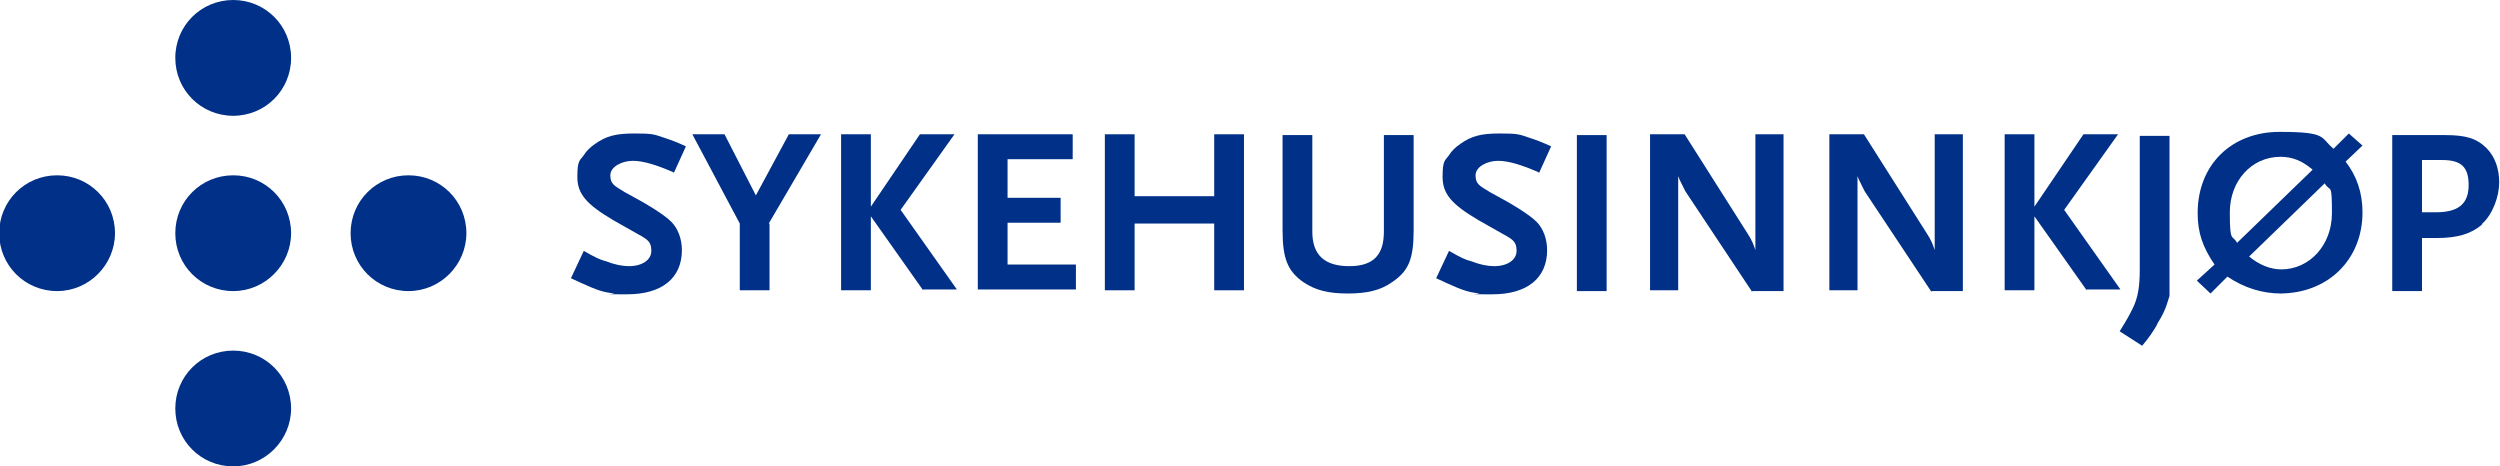
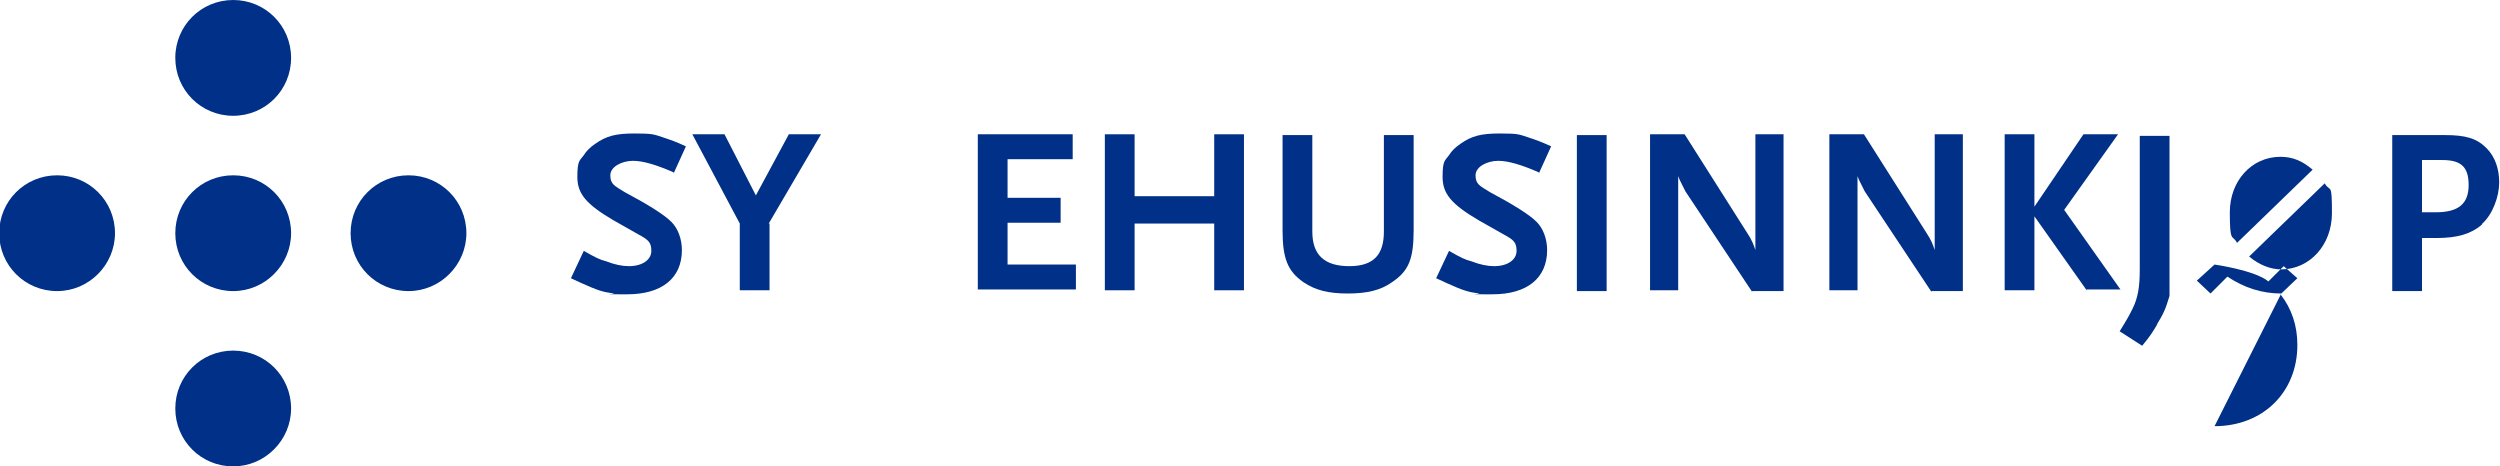
<svg xmlns="http://www.w3.org/2000/svg" id="Layer_1" data-name="Layer 1" version="1.1" viewBox="0 0 310.9 58">
  <defs>
    <style>
      .cls-1 {
        fill: #003087;
        stroke-width: 0px;
      }
    </style>
  </defs>
  <path class="cls-1" d="M36.2,7.2c0,4-3.2,7.2-7.2,7.2s-7.2-3.2-7.2-7.2S25,0,29,0s7.2,3.2,7.2,7.2Z" />
  <path class="cls-1" d="M36.2,29c0,3.9-3.2,7.2-7.2,7.2s-7.2-3.2-7.2-7.2,3.2-7.2,7.2-7.2,7.2,3.2,7.2,7.2Z" />
  <path class="cls-1" d="M14.3,29c0,3.9-3.2,7.2-7.2,7.2s-7.2-3.2-7.2-7.2,3.2-7.2,7.2-7.2,7.2,3.2,7.2,7.2Z" />
  <path class="cls-1" d="M58,29c0,3.9-3.2,7.2-7.2,7.2s-7.2-3.2-7.2-7.2,3.2-7.2,7.2-7.2,7.2,3.2,7.2,7.2Z" />
  <path class="cls-1" d="M36.2,50.8c0,3.9-3.2,7.2-7.2,7.2s-7.2-3.2-7.2-7.2,3.2-7.2,7.2-7.2,7.2,3.2,7.2,7.2Z" />
  <path class="cls-1" d="M83.7,21.4c-2.1-.9-3.7-1.4-5-1.4s-2.8.7-2.8,1.8.5,1.3,1.8,2.1c3,1.6,4.9,2.8,5.8,3.7.8.8,1.3,2.1,1.3,3.5,0,3.5-2.5,5.5-6.8,5.5s-1.2,0-1.7-.1c-1.4-.2-2-.4-4-1.3l-1.3-.6,1.6-3.4c1.4.8,2,1.1,2.8,1.3,1,.4,2,.6,2.8.6,1.7,0,2.8-.8,2.8-1.9s-.4-1.4-1.7-2.1l-3-1.7c-3.4-2-4.5-3.3-4.5-5.4s.3-2,.8-2.7c.3-.5.8-1,1.4-1.4,1.4-1,2.6-1.3,4.9-1.3s2.4.1,3.6.5c.9.3,1.5.5,2.8,1.1l-1.5,3.3Z" />
  <path class="cls-1" d="M95.7,27.8v8.3h-3.7v-8.3l-5.9-11.1h4l3.9,7.6,4.1-7.6h4l-6.5,11.1Z" />
-   <path class="cls-1" d="M114.8,36.1l-6.5-9.2v9.2h-3.7v-19.4h3.7v9l6.1-9h4.3l-6.7,9.4,7,9.9h-4.2Z" />
  <path class="cls-1" d="M121.6,36.1v-19.4h11.8v3.1h-8.1v4.8h6.6v3.1h-6.6v5.2h8.5v3.1h-12.2Z" />
  <path class="cls-1" d="M151,36.1v-8.3h-9.9v8.3h-3.7v-19.4h3.7v7.7h9.9v-7.7h3.7v19.4h-3.7Z" />
  <path class="cls-1" d="M173.1,35.1c-1.4,1-3.1,1.4-5.5,1.4s-4-.4-5.5-1.4c-2-1.4-2.6-3-2.6-6.5v-11.8h3.7v12c0,2.9,1.5,4.3,4.6,4.3s4.3-1.5,4.3-4.3v-12h3.7v11.8c0,3.6-.6,5.1-2.7,6.5Z" />
  <path class="cls-1" d="M191.3,21.4c-2.1-.9-3.7-1.4-5-1.4s-2.8.7-2.8,1.8.5,1.3,1.8,2.1c3,1.6,4.9,2.8,5.8,3.7.8.8,1.3,2.1,1.3,3.5,0,3.5-2.5,5.5-6.8,5.5s-1.2,0-1.7-.1c-1.4-.2-2-.4-4-1.3l-1.3-.6,1.6-3.4c1.4.8,2,1.1,2.8,1.3,1,.4,2,.6,2.8.6,1.7,0,2.8-.8,2.8-1.9s-.4-1.4-1.7-2.1l-3-1.7c-3.4-2-4.5-3.3-4.5-5.4s.3-2,.8-2.7c.3-.5.8-1,1.4-1.4,1.4-1,2.6-1.3,4.9-1.3s2.4.1,3.6.5c.9.3,1.5.5,2.8,1.1l-1.5,3.3Z" />
  <path class="cls-1" d="M196.1,16.8h3.7v19.4h-3.7v-19.4Z" />
  <path class="cls-1" d="M217.9,36.3l-8.3-12.5-.6-1.2c-.1-.2-.2-.4-.3-.7v14.2h-3.5v-19.4h4.3l7.8,12.3c.6.9.8,1.5,1,2.1v-14.4h3.5v19.5h-3.9Z" />
  <path class="cls-1" d="M240.2,36.3l-8.3-12.5-.6-1.2c-.1-.2-.2-.4-.3-.7v14.2h-3.5v-19.4h4.3l7.8,12.3c.6.9.8,1.5,1,2.1v-14.4h3.5v19.5h-3.9Z" />
  <path class="cls-1" d="M259.5,36.1l-6.5-9.2v9.2h-3.7v-19.4h3.7v9l6.1-9h4.3l-6.7,9.4,7,9.9h-4.2Z" />
  <path class="cls-1" d="M268.3,40.3c-.6,1-.9,1.5-1.9,2.7l-2.8-1.8c1-1.6,1.2-2,1.6-2.8.7-1.4.9-2.8.9-4.9v-16.6h3.7v19.9c-.5,1.7-.8,2.3-1.6,3.6Z" />
-   <path class="cls-1" d="M289.1,22.8l-9.4,9.1c1.2,1,2.6,1.6,4,1.6,3.5,0,6.3-3,6.3-7s-.2-2.5-.9-3.7ZM283.6,19.5c-3.6,0-6.3,3-6.3,6.9s.3,2.7.9,3.8l9.4-9.1c-1.3-1.1-2.5-1.6-4-1.6ZM283.7,36.5c-2.4,0-4.6-.7-6.7-2.1l-2.1,2.1-1.7-1.6,2.2-2c-1.5-2.2-2.1-4-2.1-6.4,0-6,4.2-10.1,10.2-10.1s5,.7,6.7,2.1l1.9-1.9,1.7,1.5-2.1,2c1.4,1.8,2.1,3.9,2.1,6.3,0,5.9-4.3,10.1-10.3,10.1Z" />
+   <path class="cls-1" d="M289.1,22.8l-9.4,9.1c1.2,1,2.6,1.6,4,1.6,3.5,0,6.3-3,6.3-7s-.2-2.5-.9-3.7ZM283.6,19.5c-3.6,0-6.3,3-6.3,6.9s.3,2.7.9,3.8l9.4-9.1c-1.3-1.1-2.5-1.6-4-1.6ZM283.7,36.5c-2.4,0-4.6-.7-6.7-2.1l-2.1,2.1-1.7-1.6,2.2-2s5,.7,6.7,2.1l1.9-1.9,1.7,1.5-2.1,2c1.4,1.8,2.1,3.9,2.1,6.3,0,5.9-4.3,10.1-10.3,10.1Z" />
  <path class="cls-1" d="M303.8,19.9h-2.6v6.5h.9c.4,0,.7,0,.8,0,2.9,0,4.1-1.1,4.1-3.4s-1-3.1-3.3-3.1ZM308.7,27.9c-1.4,1.2-3.1,1.7-5.7,1.7s-1.1,0-1.8,0v6.6h-3.7v-19.4h6.6c2.5,0,3.9.4,5.1,1.6,1.1,1.1,1.6,2.6,1.6,4.3s-.8,4-2.2,5.2Z" />
</svg>